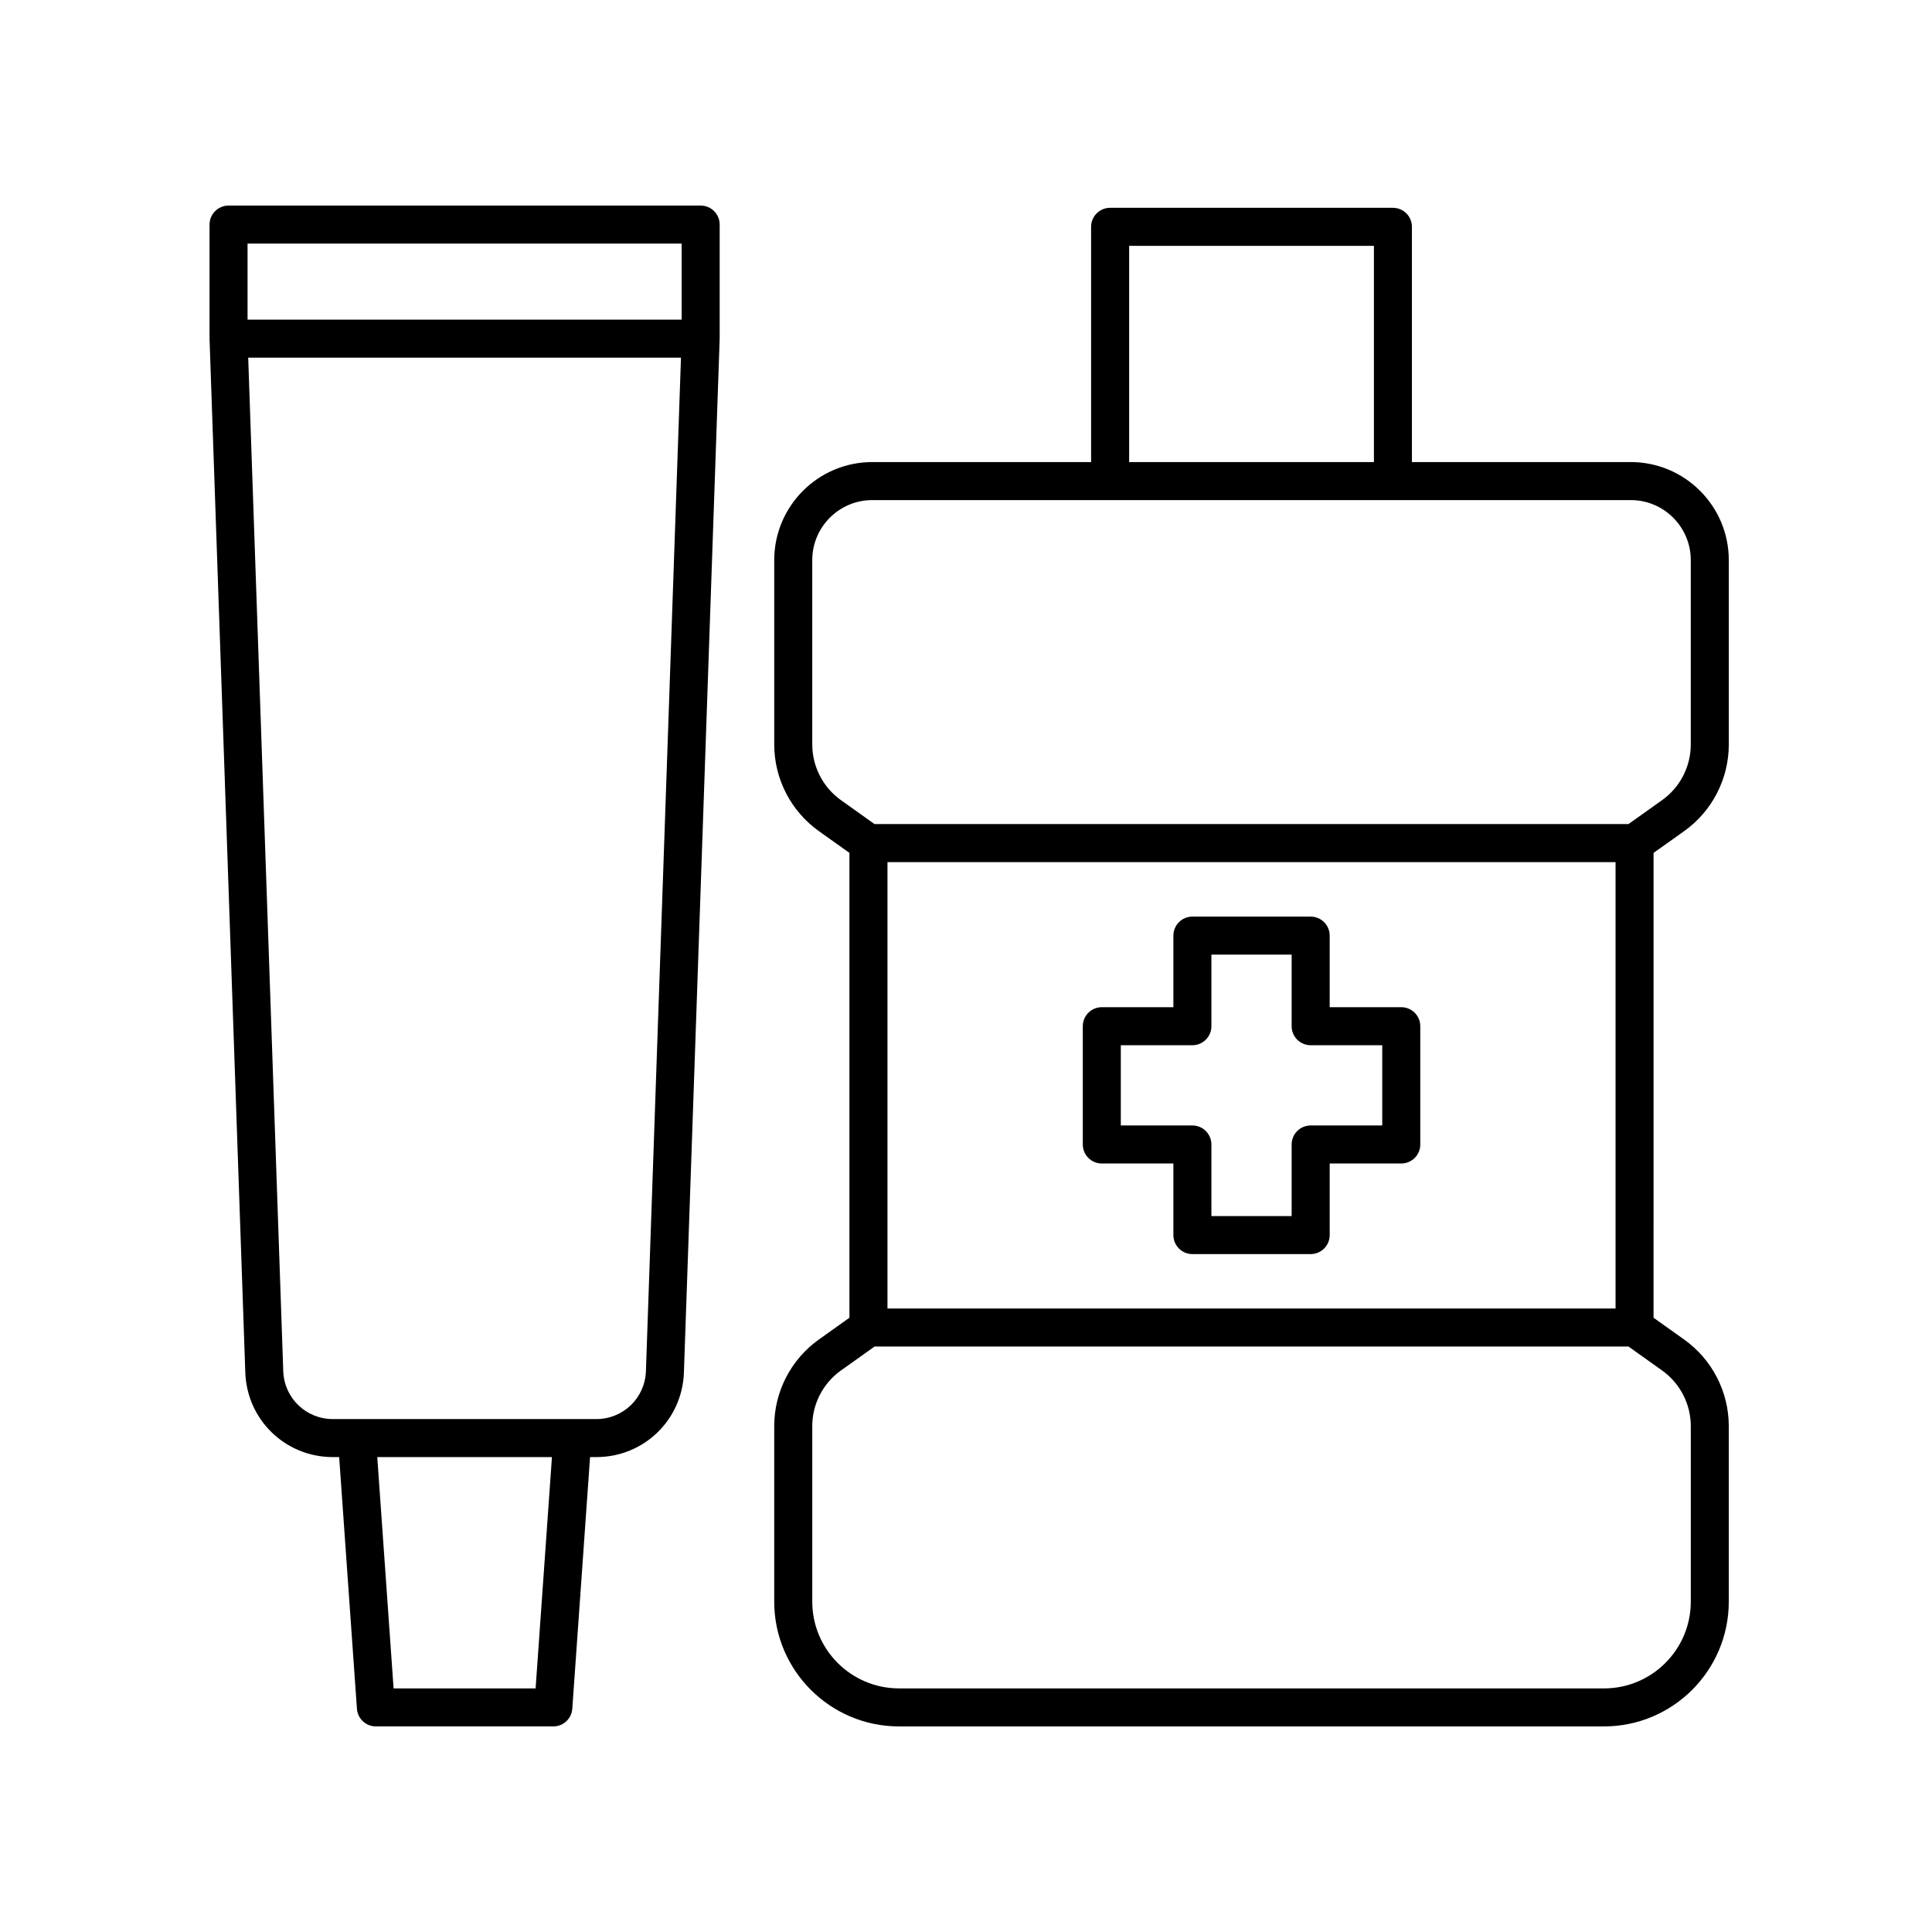
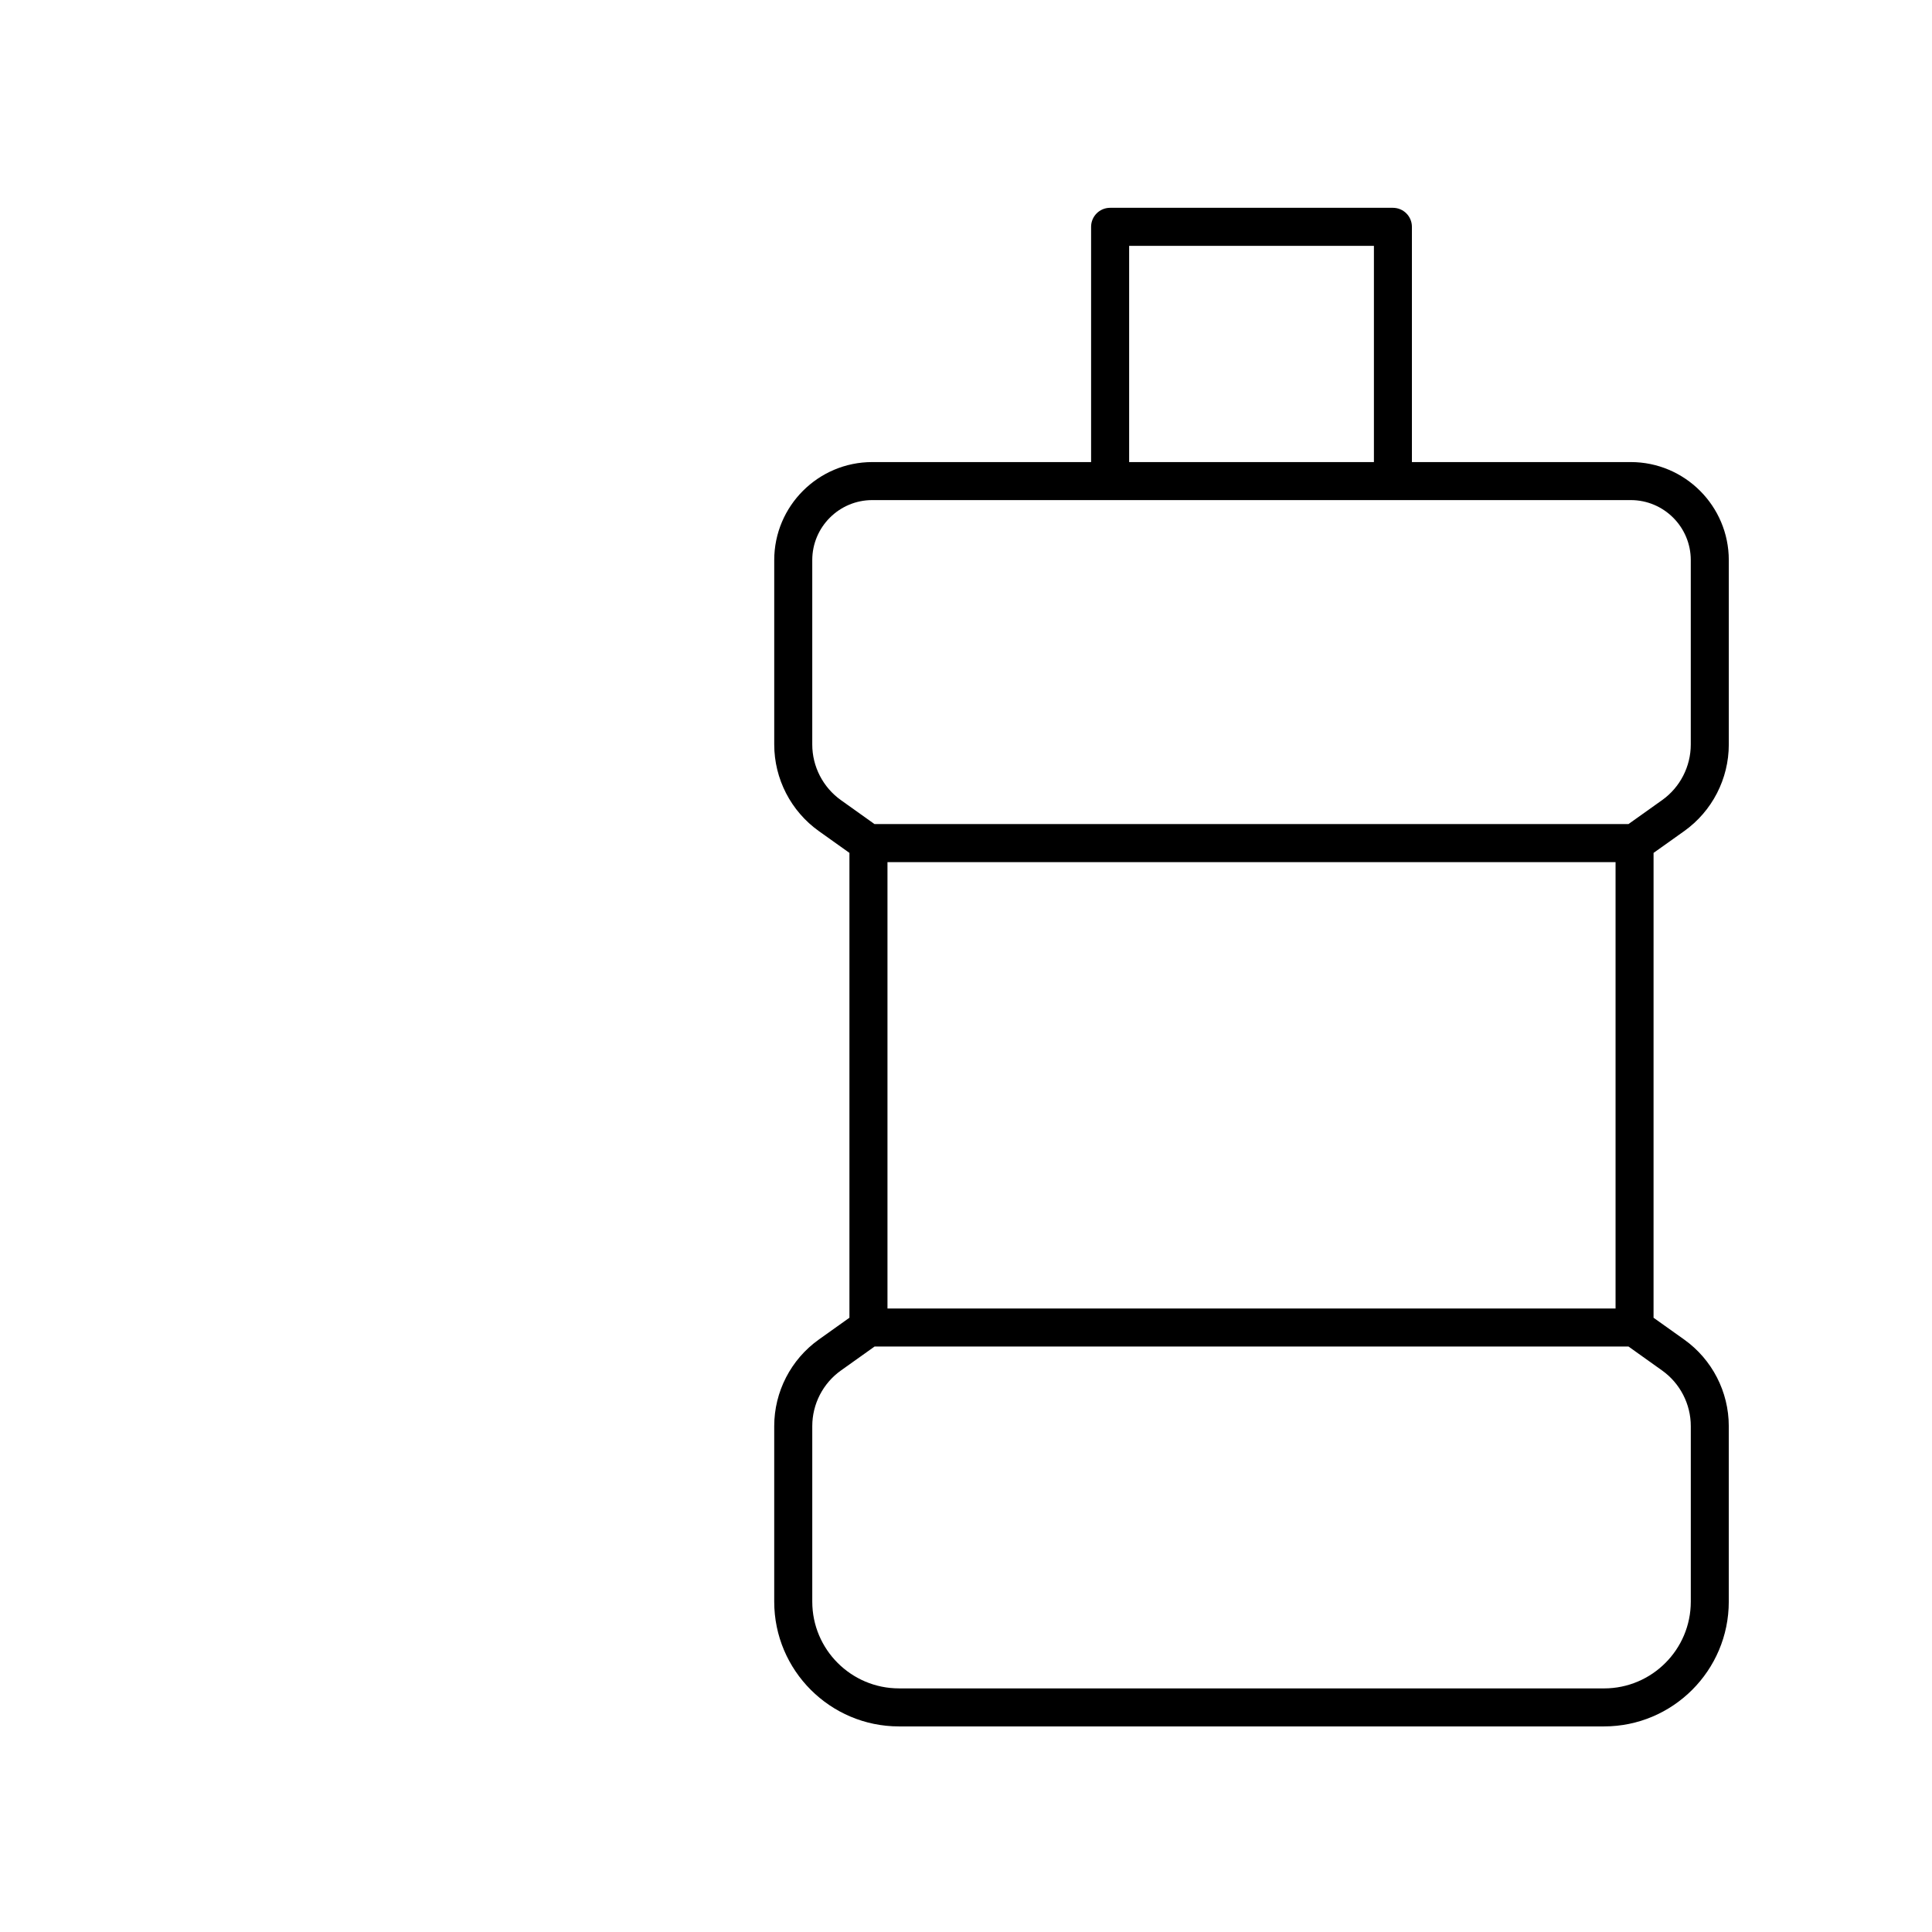
<svg xmlns="http://www.w3.org/2000/svg" fill="#000000" width="800px" height="800px" version="1.1" viewBox="144 144 512 512">
  <g>
    <path d="m361 498.99c-7.406 5.273-11.824 13.852-11.824 22.945v46.523c0 18.227 14.832 33.059 33.059 33.059h186.85c18.227 0 33.059-14.832 33.059-33.059v-46.523c0-9.094-4.418-17.668-11.824-22.945l-8.113-5.773 0.004-123.19 8.113-5.773c7.406-5.273 11.824-13.852 11.824-22.945v-48.879c0-14.324-11.652-25.977-25.977-25.977h-58v-62.344c0-2.785-2.254-5.039-5.039-5.039h-74.941c-2.785 0-5.039 2.254-5.039 5.039v62.348l-57.996-0.004c-14.324 0-25.977 11.652-25.977 25.977v48.875c0 9.094 4.418 17.668 11.824 22.945l8.105 5.773v123.19zm211.14-126.52v118.3h-192.95v-118.3zm12.344 134.73c4.75 3.387 7.594 8.898 7.594 14.738v46.523c0 12.676-10.312 22.984-22.984 22.984l-186.85-0.004c-12.676 0-22.984-10.312-22.984-22.984v-46.523c0-5.84 2.836-11.352 7.594-14.738l8.914-6.348h199.81zm-141.25-298.05h64.867v57.309l-64.867-0.004zm-76.383 146.89c-4.75-3.387-7.594-8.898-7.594-14.738v-48.875c0-8.766 7.133-15.898 15.898-15.898h201.02c8.766 0 15.898 7.133 15.898 15.898v48.875c0 5.84-2.836 11.352-7.594 14.738l-8.918 6.348h-199.81z" />
-     <path d="m435.99 452.34h18.969v18.969c0 2.785 2.254 5.039 5.039 5.039h31.344c2.785 0 5.039-2.254 5.039-5.039v-18.969h18.969c2.785 0 5.039-2.254 5.039-5.039v-31.344c0-2.785-2.254-5.039-5.039-5.039h-18.969v-18.969c0-2.785-2.254-5.039-5.039-5.039h-31.344c-2.785 0-5.039 2.254-5.039 5.039v18.969h-18.969c-2.785 0-5.039 2.254-5.039 5.039v31.344c0 2.781 2.25 5.039 5.039 5.039zm5.035-31.344h18.969c2.785 0 5.039-2.254 5.039-5.039v-18.969h21.266v18.969c0 2.785 2.254 5.039 5.039 5.039h18.969v21.266h-18.969c-2.785 0-5.039 2.254-5.039 5.039v18.969h-21.266v-18.969c0-2.785-2.254-5.039-5.039-5.039h-18.969z" />
-     <path d="m329.68 198.48h-125.11c-2.785 0-5.039 2.254-5.039 5.039v30.223c0 0.031 0.02 0.059 0.02 0.09 0 0.023-0.016 0.055-0.016 0.082l9.473 273.8c0.434 12.582 10.629 22.43 23.211 22.43h1.664l4.707 66.688c0.18 2.637 2.379 4.684 5.023 4.684h47.027c2.644 0 4.84-2.047 5.023-4.684l4.707-66.688h1.664c12.582 0 22.777-9.848 23.211-22.43l9.473-273.8c0-0.023-0.016-0.051-0.016-0.082s0.02-0.059 0.02-0.09v-30.223c0-2.789-2.254-5.039-5.039-5.039zm-5.035 10.074v20.148h-115.04v-20.148zm-38.703 382.89h-37.637l-4.324-61.297h46.289zm29.234-84.074c-0.25 7.117-6.019 12.699-13.145 12.699h-69.82c-7.125 0-12.898-5.578-13.145-12.699l-9.289-268.59h114.69z" />
  </g>
</svg>